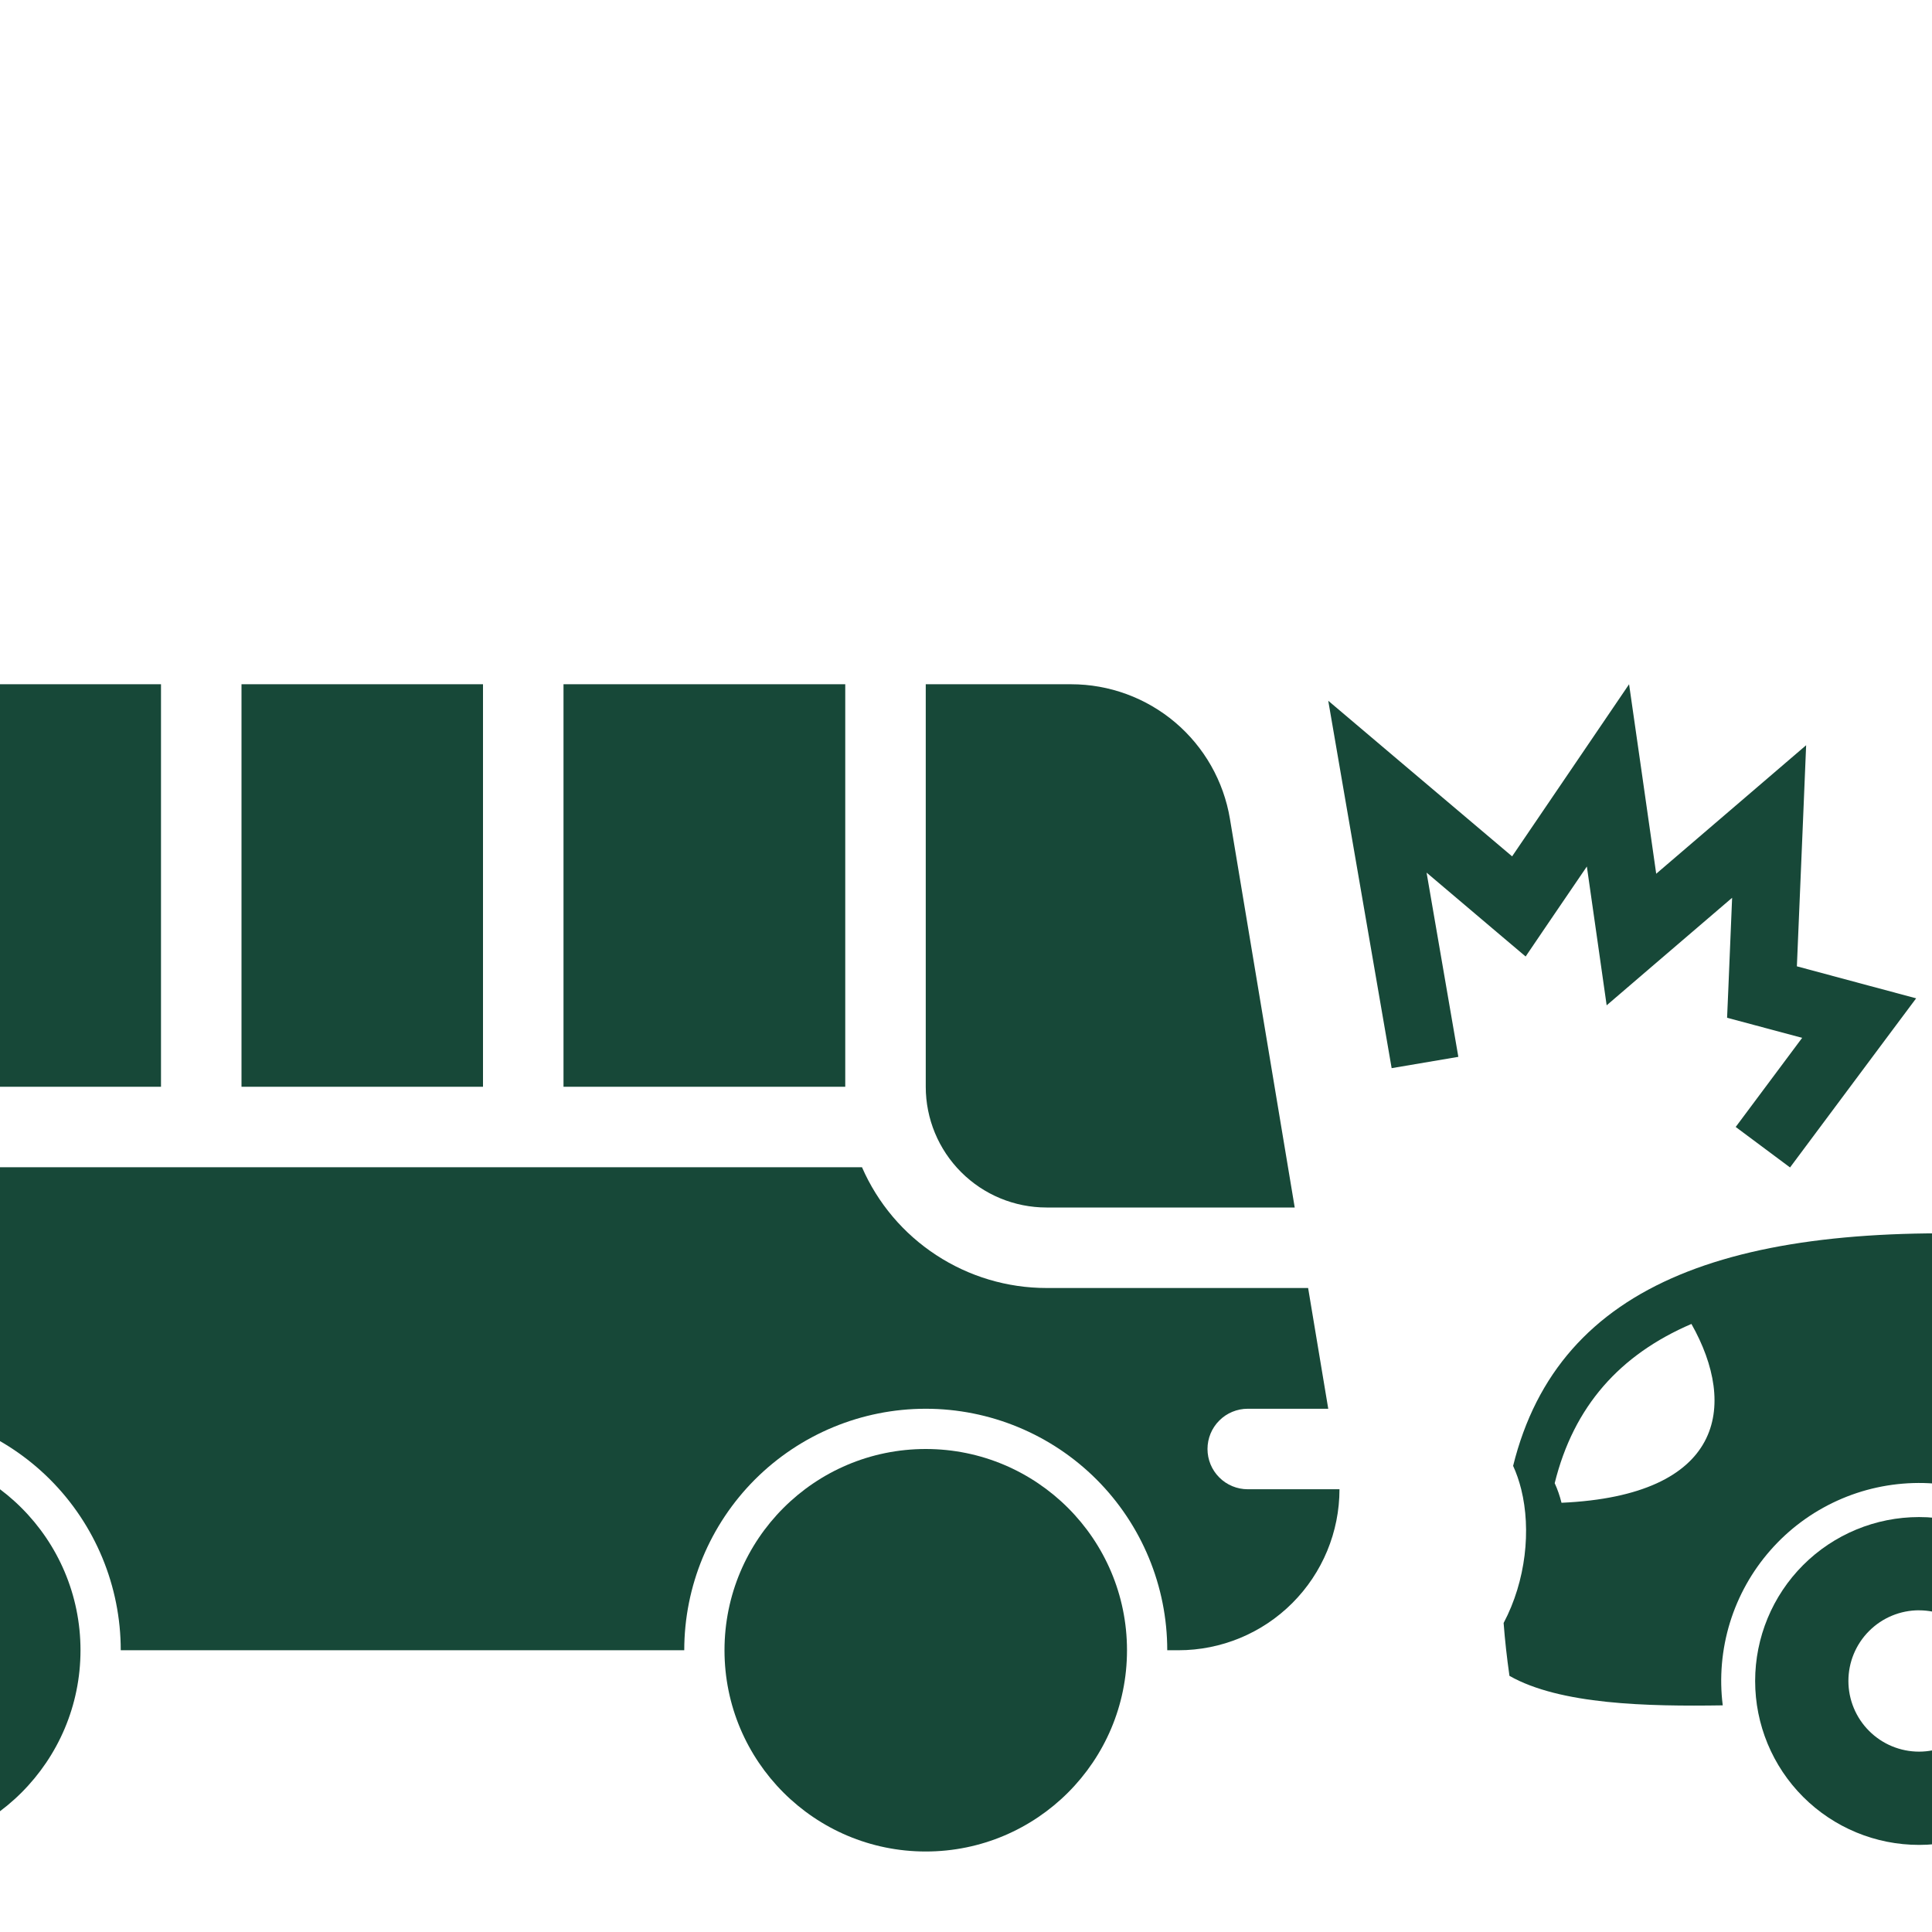
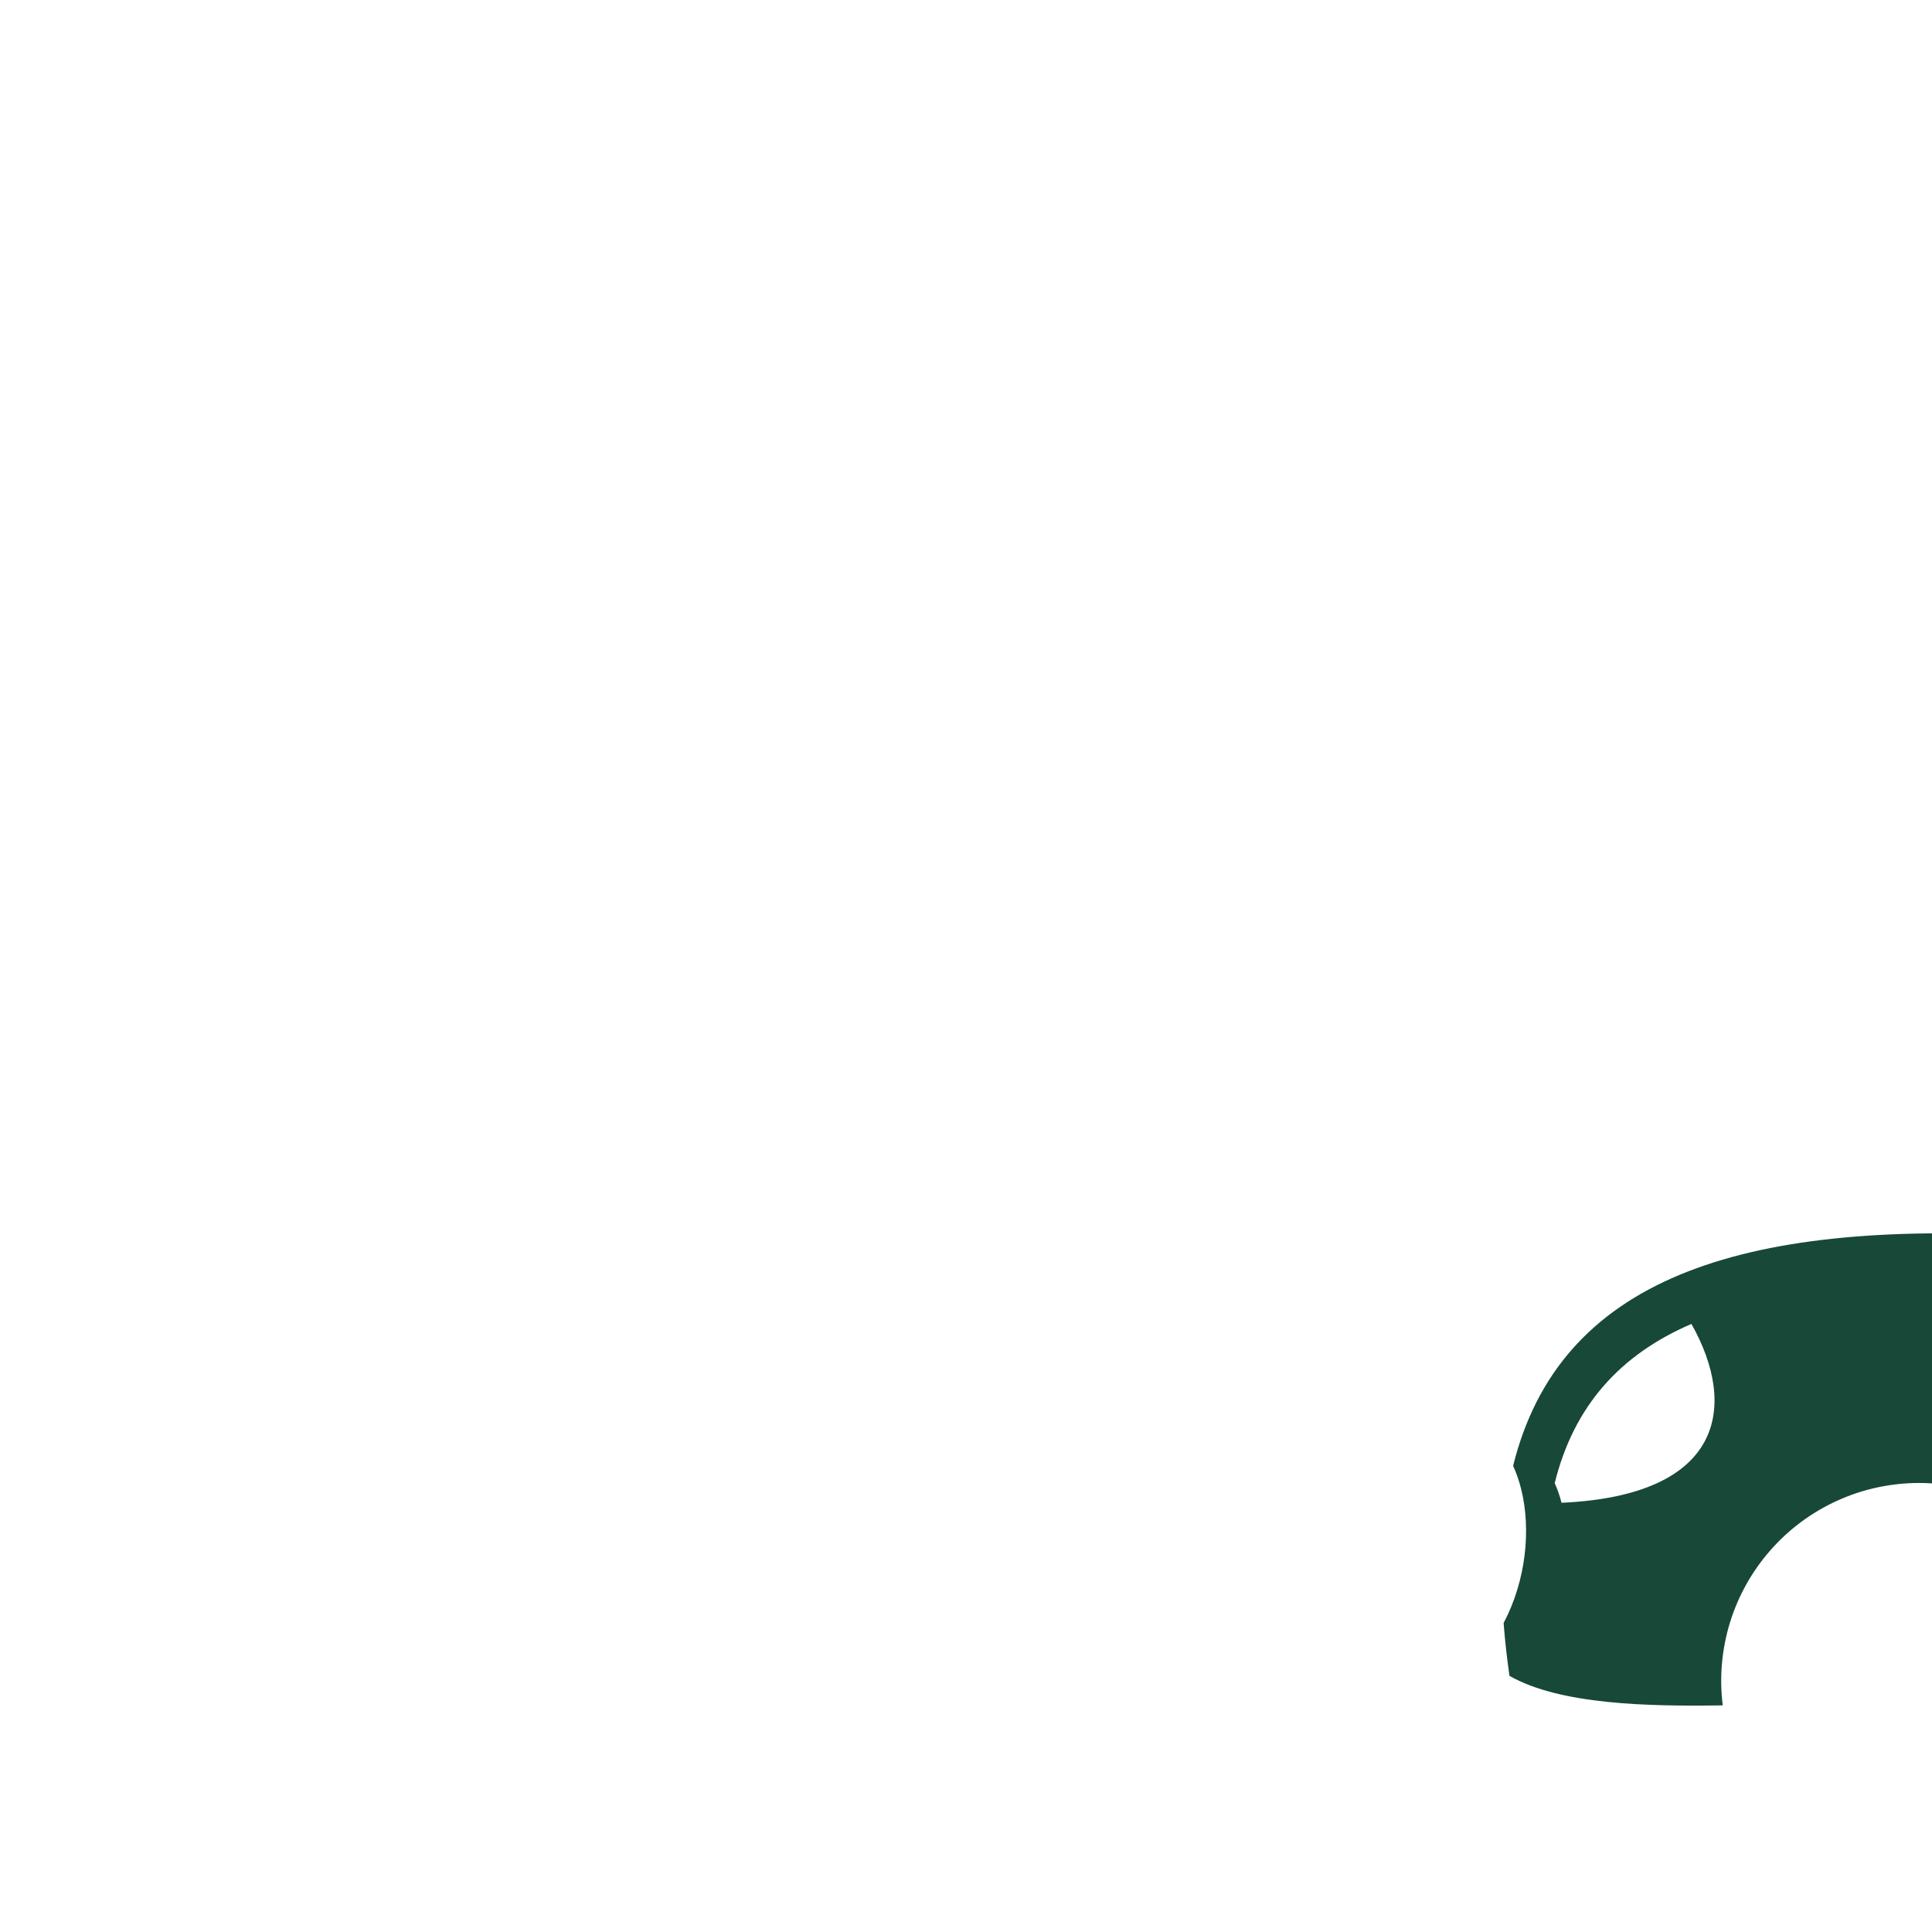
<svg xmlns="http://www.w3.org/2000/svg" width="48" height="48" viewBox="0 0 48 48" fill="none">
  <g clip-path="url(#clip0_6416_2173)">
-     <path d="M21 17H14V27H21V17ZM12 17H6V27H12V17ZM4 17H-2V27H4V17ZM-4 17H-10C-10.53 17 -11.039 17.211 -11.414 17.586C-11.789 17.961 -12 18.47 -12 19V27H-4V17ZM-12 29V31H-10C-9.735 31 -9.48 31.105 -9.293 31.293C-9.105 31.48 -9 31.735 -9 32C-9 32.265 -9.105 32.52 -9.293 32.707C-9.48 32.895 -9.735 33 -10 33H-12V34H-10C-9.735 34 -9.48 34.105 -9.293 34.293C-9.105 34.48 -9 34.735 -9 35C-9 35.265 -9.105 35.52 -9.293 35.707C-9.48 35.895 -9.735 36 -10 36H-12V39C-12 39.53 -11.789 40.039 -11.414 40.414C-11.039 40.789 -10.53 41 -10 41H-9C-9 39.409 -8.368 37.883 -7.243 36.757C-6.117 35.632 -4.591 35 -3 35C-1.409 35 0.117 35.632 1.243 36.757C2.368 37.883 3 39.409 3 41H17C17 39.409 17.632 37.883 18.757 36.757C19.883 35.632 21.409 35 23 35C24.591 35 26.117 35.632 27.243 36.757C28.368 37.883 29 39.409 29 41H29.278C30.339 41 31.357 40.579 32.107 39.828C32.857 39.078 33.279 38.061 33.279 37H31C30.735 37 30.48 36.895 30.293 36.707C30.105 36.52 30 36.265 30 36C30 35.735 30.105 35.48 30.293 35.293C30.48 35.105 30.735 35 31 35H33L32.5 32H26C25.027 32 24.075 31.716 23.261 31.183C22.446 30.651 21.805 29.892 21.416 29H-12ZM32.167 30L30.557 20.342C30.401 19.408 29.919 18.56 29.197 17.948C28.474 17.336 27.558 17 26.611 17H23V27C23 27.796 23.316 28.559 23.879 29.121C24.441 29.684 25.204 30 26 30H32.167Z" fill="#174838" />
-     <path d="M-3 46C-0.239 46 2 43.761 2 41C2 38.239 -0.239 36 -3 36C-5.761 36 -8 38.239 -8 41C-8 43.761 -5.761 46 -3 46Z" fill="#174838" />
-     <path d="M23 46C25.761 46 28 43.761 28 41C28 38.239 25.761 36 23 36C20.239 36 18 38.239 18 41C18 43.761 20.239 46 23 46Z" fill="#174838" />
    <path fill-rule="evenodd" clip-rule="evenodd" d="M61.45 30.709H53.389C54.661 29.575 56.46 28.587 57.786 28.05C58.893 27.601 60.134 27.205 61.45 26.89V30.709ZM37.502 41.636C38.758 42.351 40.928 42.398 42.801 42.369C42.714 41.679 42.776 40.978 42.98 40.313C43.185 39.649 43.528 39.035 43.988 38.513C44.447 37.99 45.012 37.572 45.646 37.284C46.279 36.996 46.966 36.847 47.662 36.844C48.357 36.842 49.045 36.987 49.681 37.271C50.316 37.554 50.884 37.969 51.347 38.488C51.81 39.008 52.157 39.619 52.366 40.282C52.575 40.946 52.641 41.646 52.559 42.337H62.292V24.222C53.536 25.678 50.493 30.71 50.493 30.71C43.172 30.283 38.733 31.807 37.593 36.419C37.675 36.598 37.742 36.793 37.794 37C38.043 38.003 37.913 39.273 37.357 40.323C37.39 40.756 37.436 41.169 37.502 41.636ZM42.023 32.893C43.177 34.936 42.822 37.156 38.795 37.336C38.754 37.169 38.698 37.006 38.626 36.849C39.099 34.937 40.245 33.657 42.023 32.893Z" fill="#174838" />
-     <path fill-rule="evenodd" clip-rule="evenodd" d="M47.678 37.691C46.598 37.691 45.562 38.12 44.798 38.884C44.035 39.648 43.606 40.683 43.606 41.764C43.606 42.844 44.035 43.88 44.798 44.643C45.562 45.407 46.598 45.836 47.678 45.836C48.758 45.836 49.794 45.407 50.558 44.643C51.322 43.88 51.751 42.844 51.751 41.764C51.751 40.683 51.322 39.648 50.558 38.884C49.794 38.12 48.758 37.691 47.678 37.691ZM47.678 40.007C47.213 40.007 46.766 40.192 46.437 40.522C46.108 40.851 45.923 41.297 45.923 41.763C45.923 42.229 46.108 42.675 46.437 43.004C46.766 43.334 47.213 43.519 47.678 43.519C48.144 43.519 48.59 43.334 48.919 43.005C49.248 42.675 49.433 42.229 49.433 41.764C49.433 41.298 49.248 40.852 48.919 40.523C48.59 40.193 48.144 40.008 47.678 40.008V40.007Z" fill="#174838" />
-     <path d="M34.575 26.538L33.392 19.686L33 17.41L34.764 18.904L37.568 21.276L39.255 18.794L40.474 17L40.782 19.146L41.148 21.708L43.407 19.772L44.873 18.515L44.793 20.443L44.643 24.008L46.407 24.482L47.606 24.803L46.864 25.797L44.473 29.005L43.123 27.999L44.774 25.785L43.559 25.46L42.909 25.286L42.938 24.615L43.034 22.305L41.079 23.98L39.917 24.977L39.701 23.46L39.425 21.528L38.429 22.99L37.904 23.764L37.192 23.162L35.443 21.68L36.232 26.257L34.575 26.538Z" fill="#174838" />
  </g>
  <defs>
    <clipPath id="clip0_6416_2173">
      <rect width="48" height="48" fill="white" />
    </clipPath>
  </defs>
</svg>